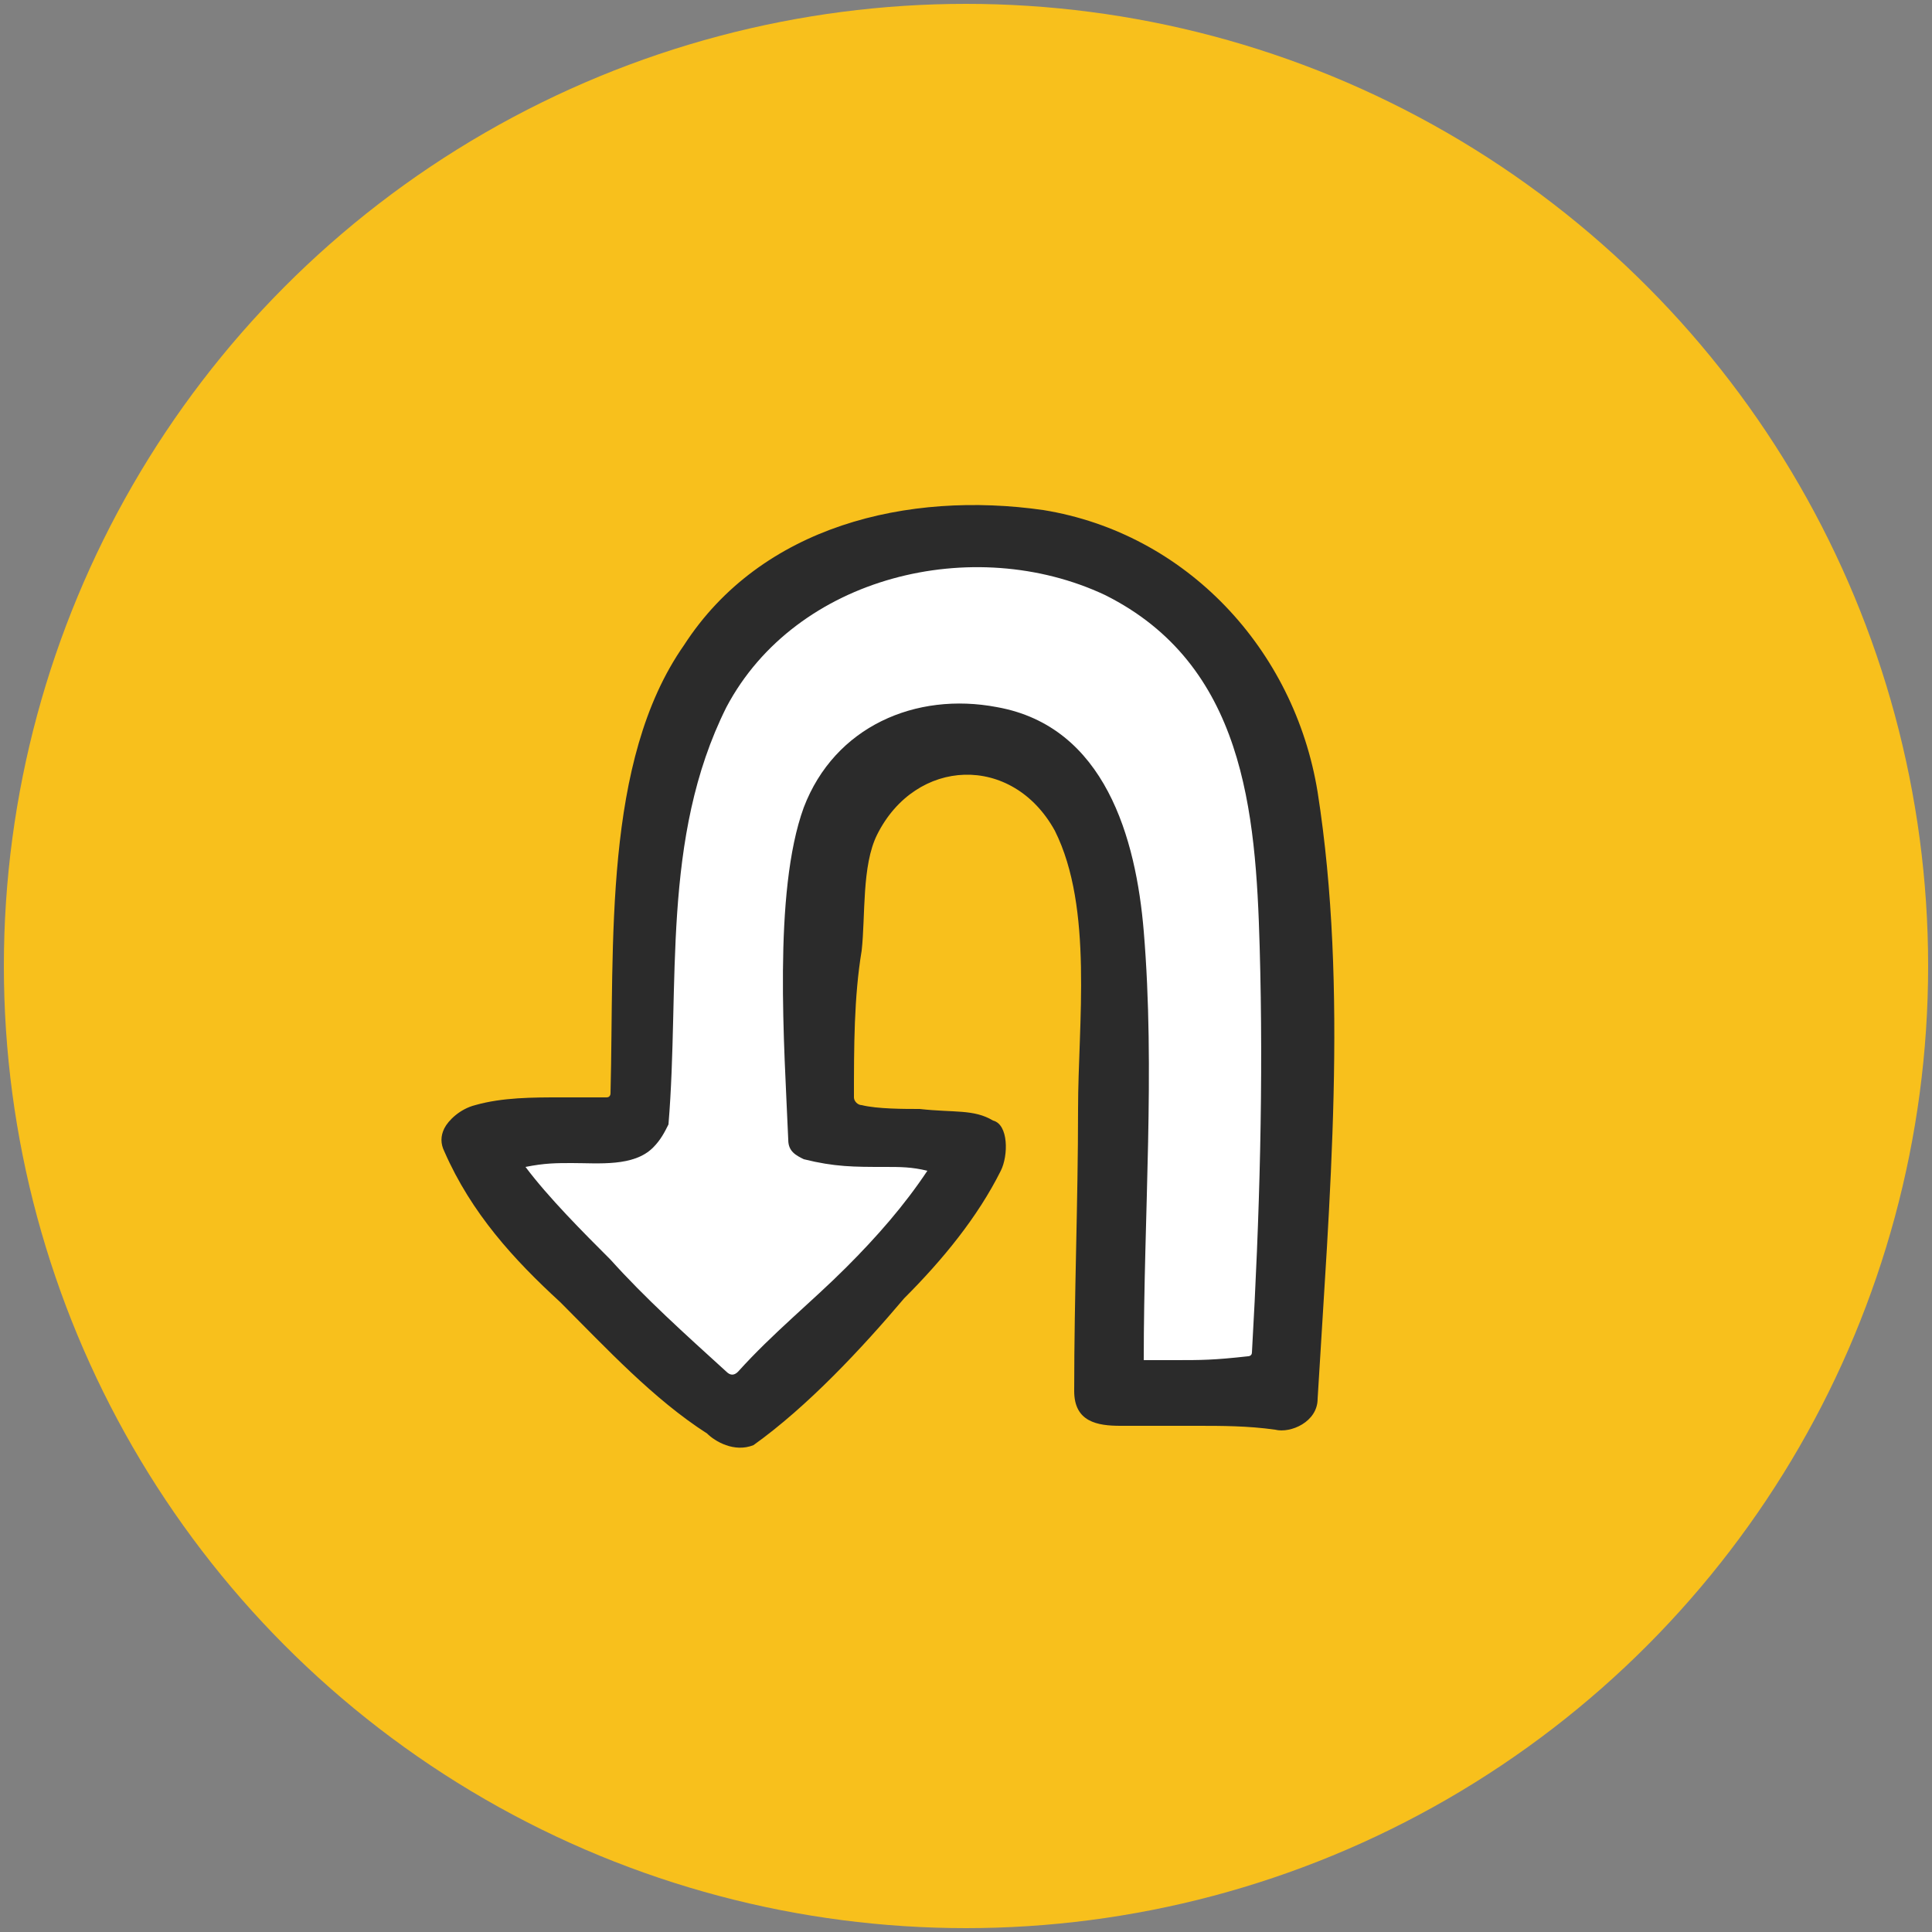
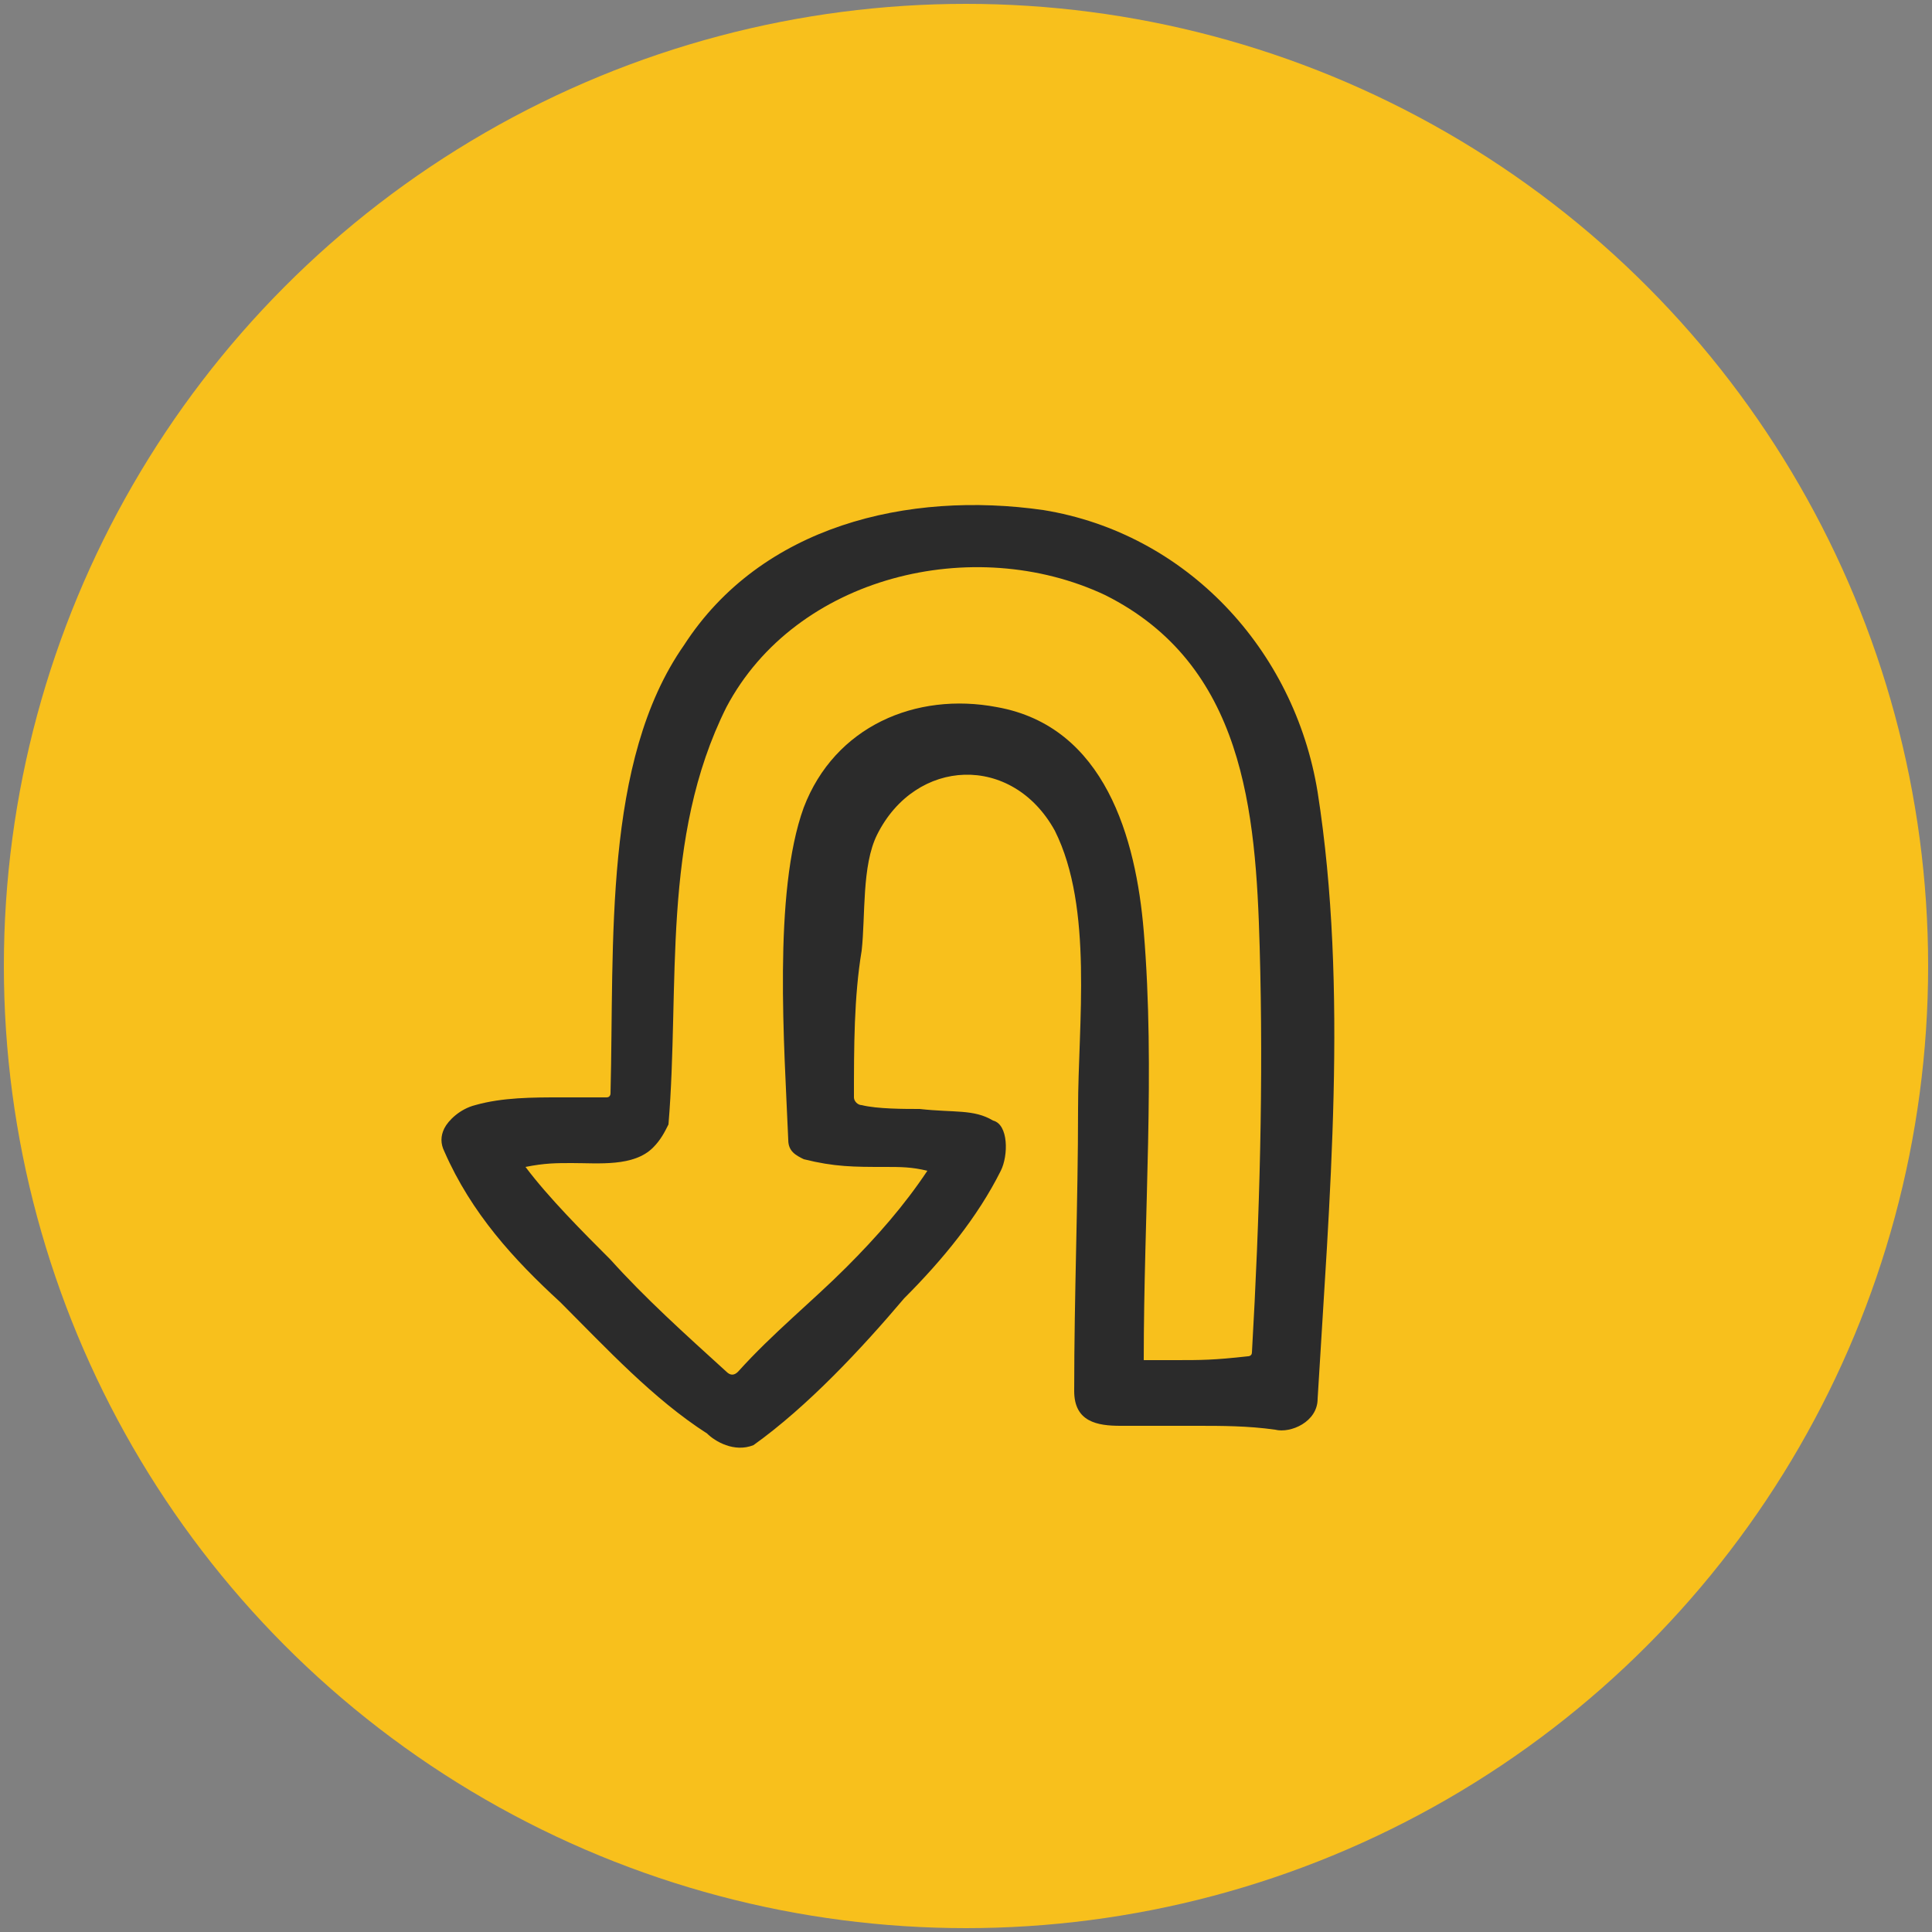
<svg xmlns="http://www.w3.org/2000/svg" id="Layer_1" x="0px" y="0px" viewBox="0 0 50 50" style="enable-background:new 0 0 50 50;" xml:space="preserve">
  <rect x="0" y="0" width="50" height="50" fill="#808080" stroke="none" />
  <style type="text/css"> .st0{fill:#F8C01C;} .st1{fill:#FFFFFF;} .st2{fill:#2B2B2B;} </style>
  <circle class="st0" cx="25" cy="25" r="24.9" />
-   <path class="st1" d="M32.8,31.3c0.4-3.7,1-8.2-0.4-11.8c-0.6-1.7-1.6-3.7-3.4-4c-0.1-0.1-0.2-0.2-0.3-0.3c-3.1-2.1-6.5-1.9-8.9,1.1 c-1.5,1.8-3.7,5.4-2.7,8c-0.2,1.3-0.3,2.7-0.5,3.9c-0.1,0.4-0.1,0.8-0.1,1.2c-0.7,0.1-1.3,0.1-1.9,0.1c-1.2,0-2.1,1.7-1,2.5 c1.5,1.3,3.1,2.4,4.7,3.7c0.7,0.5,1.9,0.6,2.3-0.3c0.7-1.6,2.5-2.4,3.4-3.9c1-1.4-1-2.8-2.2-2c-0.3-0.2-0.5-0.3-0.9-0.4 c0-2,0-3.9-0.1-5.9c0,0,0-0.1,0-0.1c0.3-0.4,0.6-0.9,0.9-1.3c0.7-1,1.8-3,3-3.4c0.8-0.4,1.8,0.2,2.9,0.9c-0.1,0.1-0.1,0.2-0.1,0.3 c0.1,3,0.9,5.8,1.1,8.8c0.2,2.3-0.2,5,0.8,7.3c0.2,0.4,0.8,0.7,1.3,0.8c2.7,0.1,2.2-2.9,2-4.8C32.7,31.5,32.7,31.4,32.8,31.3z" />
  <g id="Layer_4">
    <path class="st2" d="M34.1,20.5c-0.6-3.7-3.4-6.7-7.1-7.3c-3.5-0.5-7.3,0.4-9.3,3.5c-2.1,3-1.8,7.7-1.9,11.6c0,0,0,0.1-0.1,0.1 c-0.4,0-0.9,0-1.2,0c-0.7,0-1.5,0-2.2,0.2c-0.4,0.1-0.7,0.4-0.8,0.6c-0.1,0.2-0.1,0.4,0,0.6c0.7,1.6,1.8,2.8,3,3.9 c1.2,1.2,2.4,2.5,3.8,3.4c0.2,0.2,0.7,0.5,1.2,0.3c1.4-1,2.8-2.5,3.9-3.8c1-1,1.9-2.1,2.5-3.3c0.2-0.4,0.2-1.2-0.2-1.3 c-0.5-0.3-1-0.2-1.9-0.3c-0.4,0-1.1,0-1.5-0.1c-0.1,0-0.2-0.1-0.2-0.2c0-1.3,0-2.6,0.2-3.8c0.1-0.9,0-2.2,0.4-3 c1-2,3.5-2.1,4.6-0.1c1,2,0.6,5,0.6,7.2c0,2.4-0.1,4.8-0.1,7.3c0,0.8,0.6,0.9,1.2,0.9c0.4,0,1.3,0,2,0c0.6,0,1.3,0,2,0.1 c0.4,0.1,1.1-0.2,1.1-0.8C34.4,31.1,34.9,25.6,34.1,20.5z M30.4,35.2c-0.2,0-0.4,0-0.8,0c0-3.8,0.3-7.5,0-11.1 c-0.2-2.4-1-5.3-3.8-5.8c-2.1-0.4-4.2,0.5-5,2.6c-0.8,2.2-0.5,6.2-0.4,8.6c0,0.3,0.2,0.4,0.4,0.5c0.8,0.2,1.3,0.2,2.1,0.2 c0.4,0,0.7,0,1.1,0.1c-0.6,0.9-1.3,1.7-2.1,2.5c-0.9,0.9-1.9,1.7-2.8,2.7c-0.1,0.1-0.2,0.1-0.3,0c-1.1-1-2.1-1.9-3-2.9 c-0.7-0.7-1.6-1.6-2.2-2.4c0.5-0.1,0.8-0.1,1.2-0.1c0.7,0,1.6,0.1,2.1-0.4c0.2-0.2,0.3-0.4,0.4-0.6c0.3-3.6-0.2-7.4,1.5-10.8 c1.8-3.4,6.4-4.5,9.8-2.9c3.6,1.8,3.9,5.6,4,9.1c0.1,3.5,0,7-0.2,10.5c0,0.1-0.1,0.1-0.1,0.1C31.4,35.2,31.1,35.2,30.4,35.2z" />
  </g>
</svg>